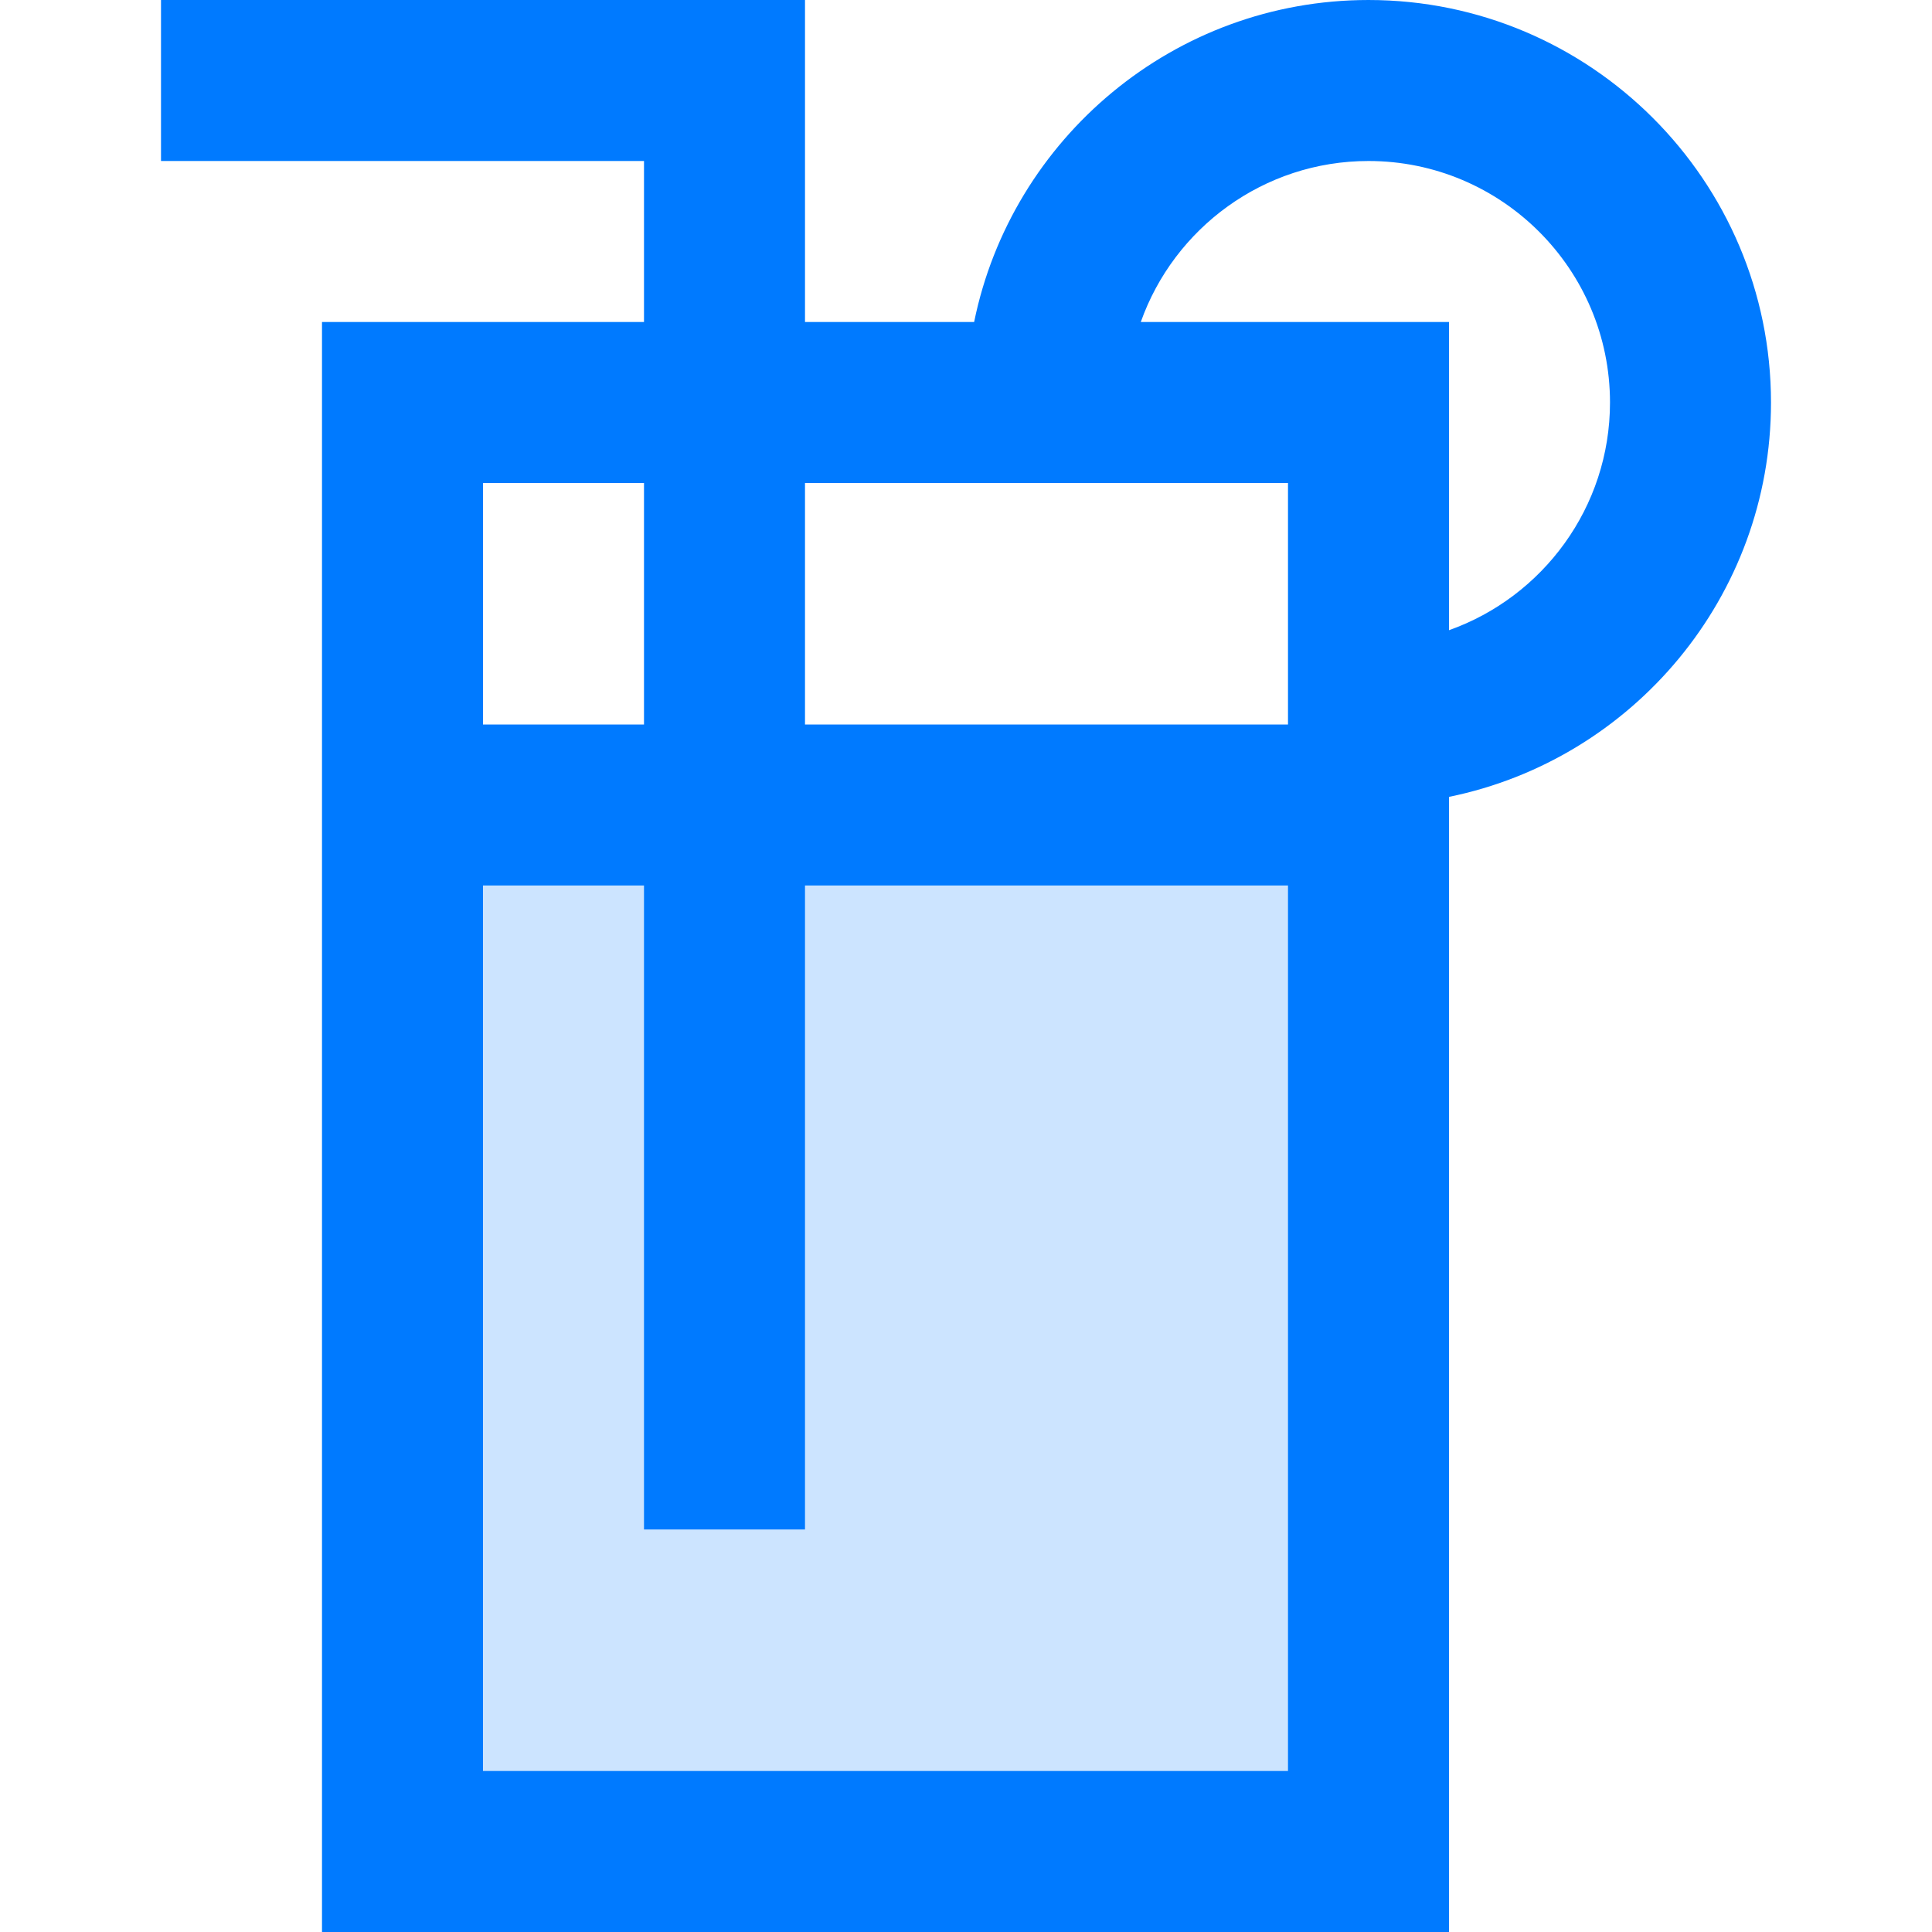
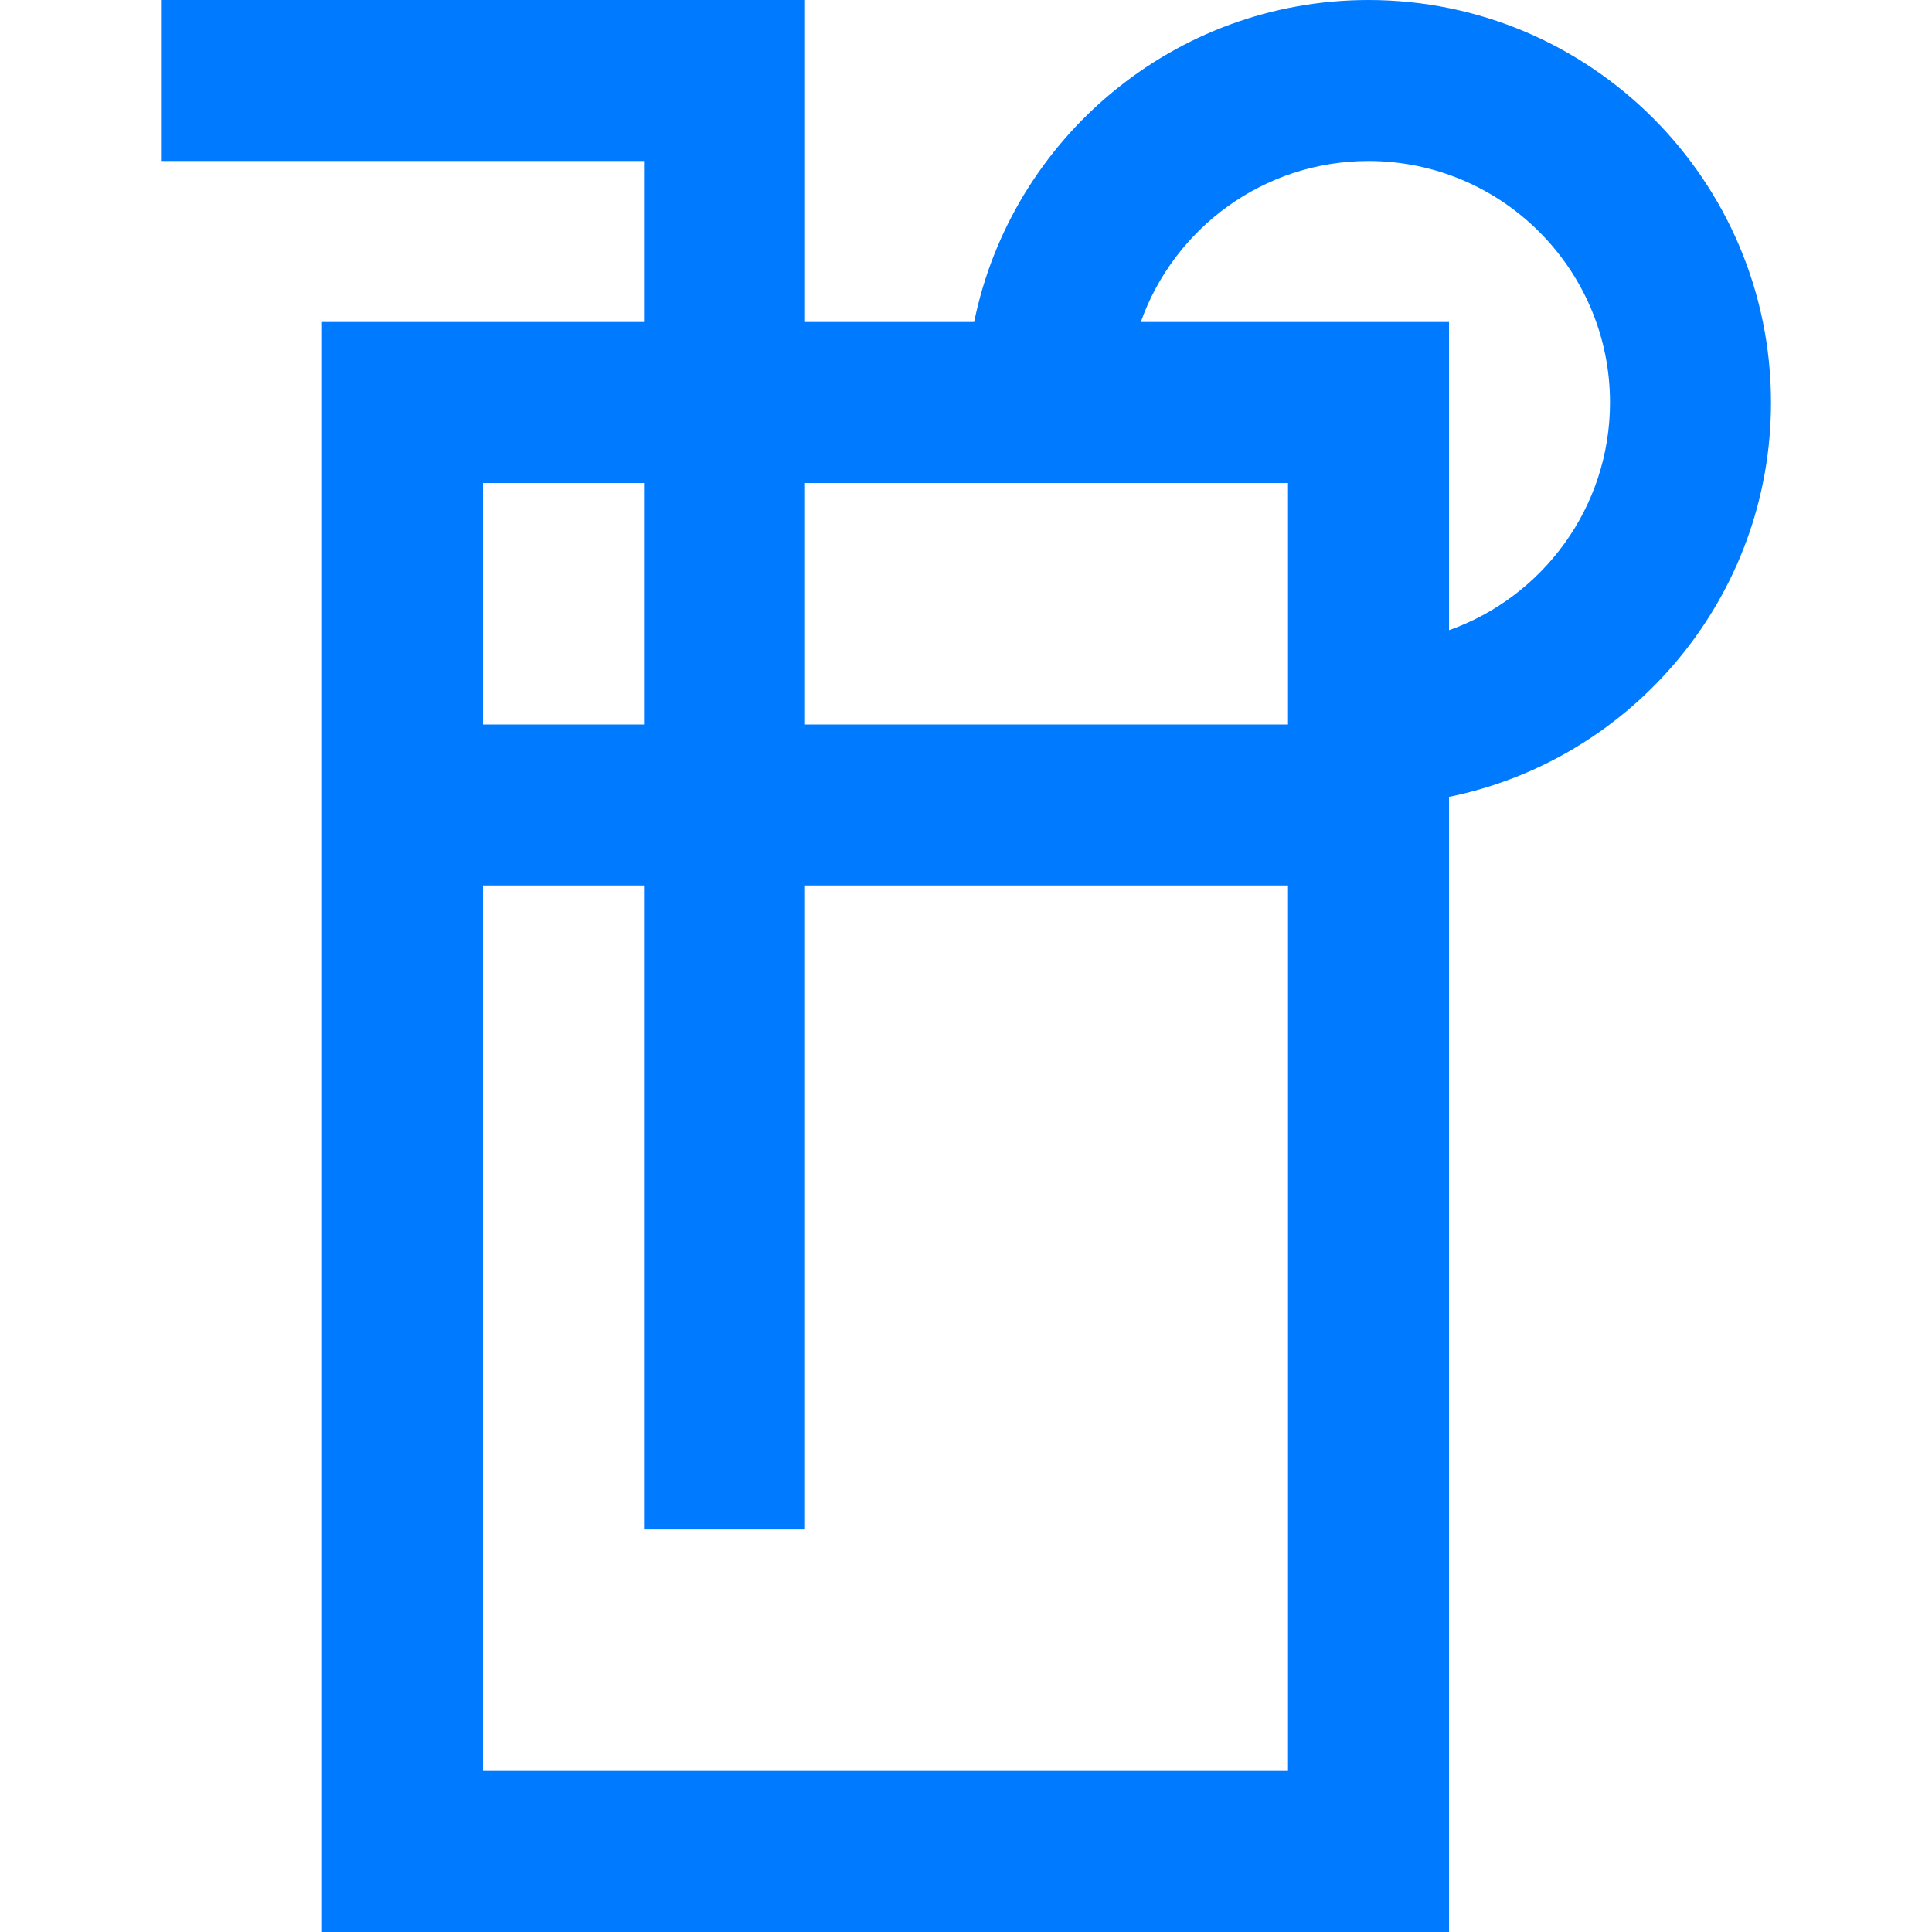
<svg xmlns="http://www.w3.org/2000/svg" width="1024" height="1024" viewBox="-32 0 384 384">
-   <path d="m240 160h-192v208h192zm0 0" fill="#cce4ff" />
  <path d="m96 64h-64v320h224v-225.617c36.473-7.43 64-39.75 64-78.383 0-44.113-35.887-80-80-80-38.633 0-70.953 27.527-78.383 64h-33.617v-64h-128v32h96zm-32 32h32v48h-32zm176-64c26.473 0 48 21.527 48 48 0 20.855-13.375 38.656-32 45.258v-61.258h-61.258c6.602-18.625 24.402-32 45.258-32zm-112 64h96v48h-96zm0 80h96v176h-160v-176h32v128h32zm0 0" fill="#007aff" />
</svg>